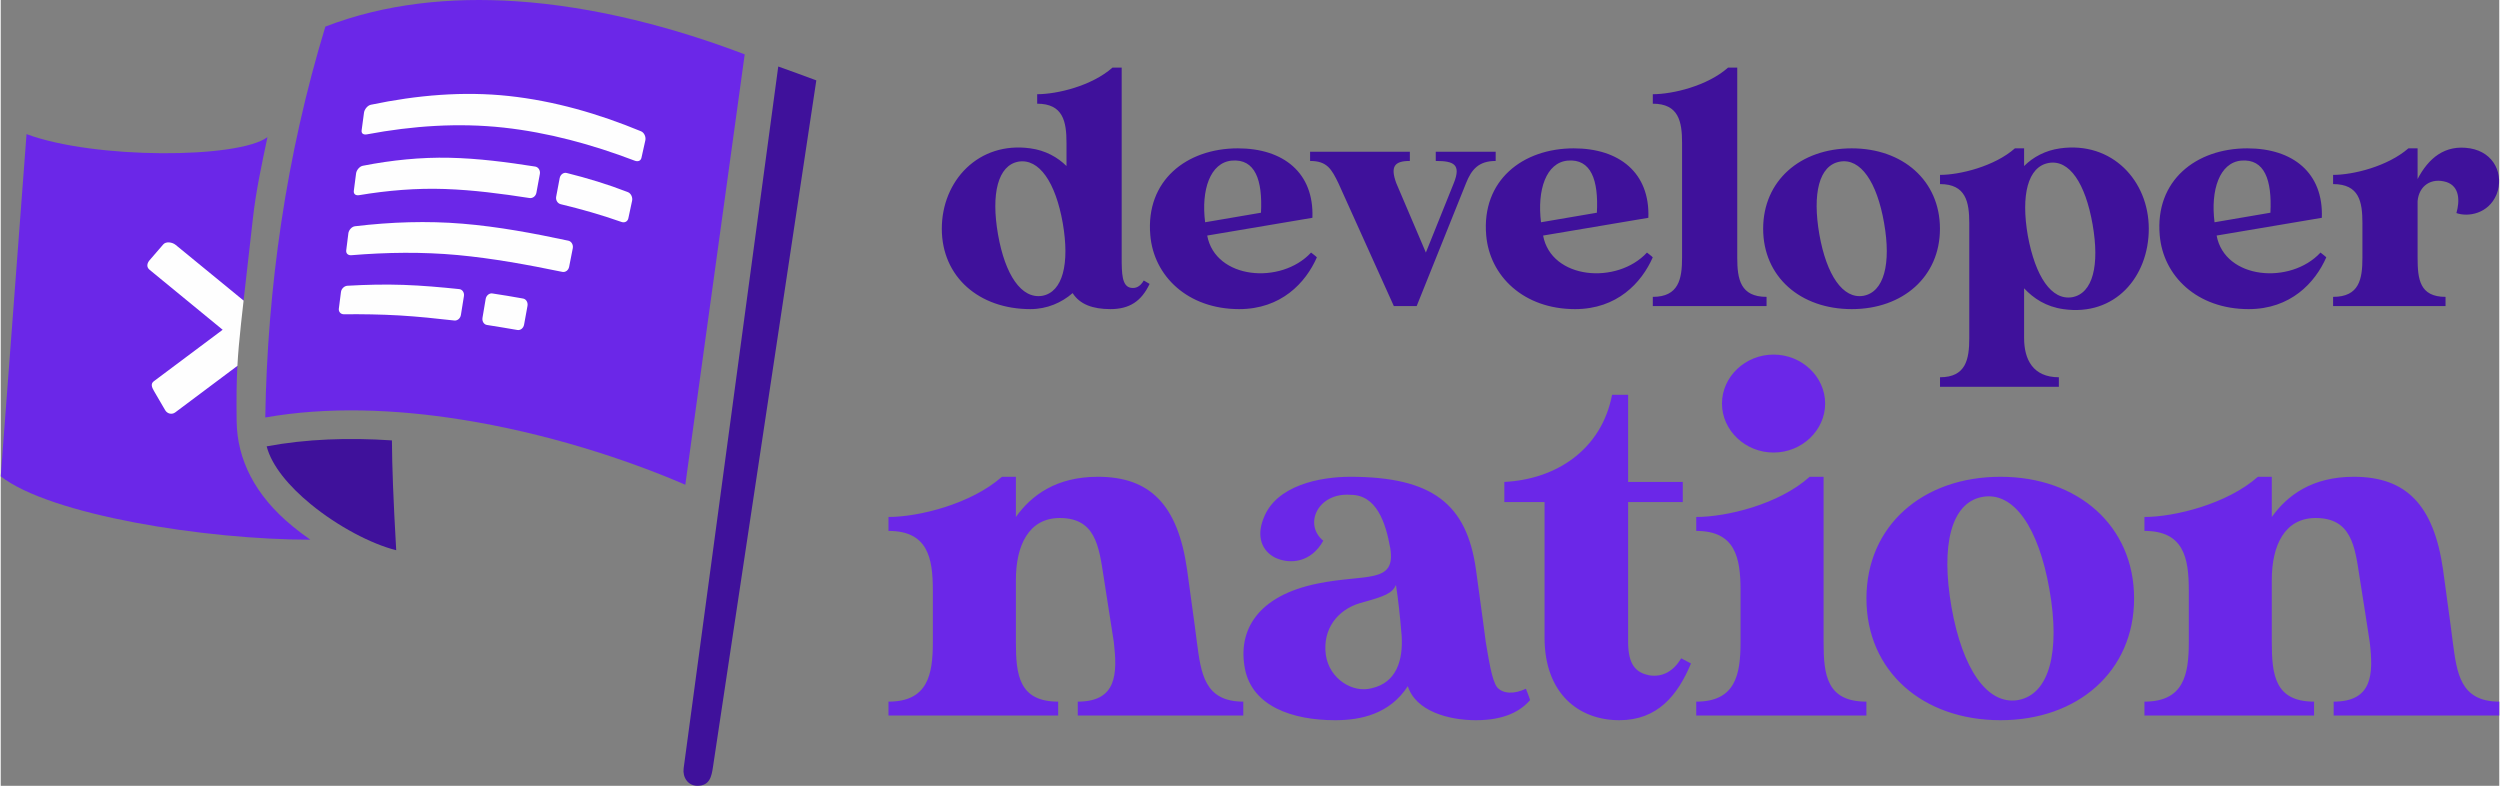
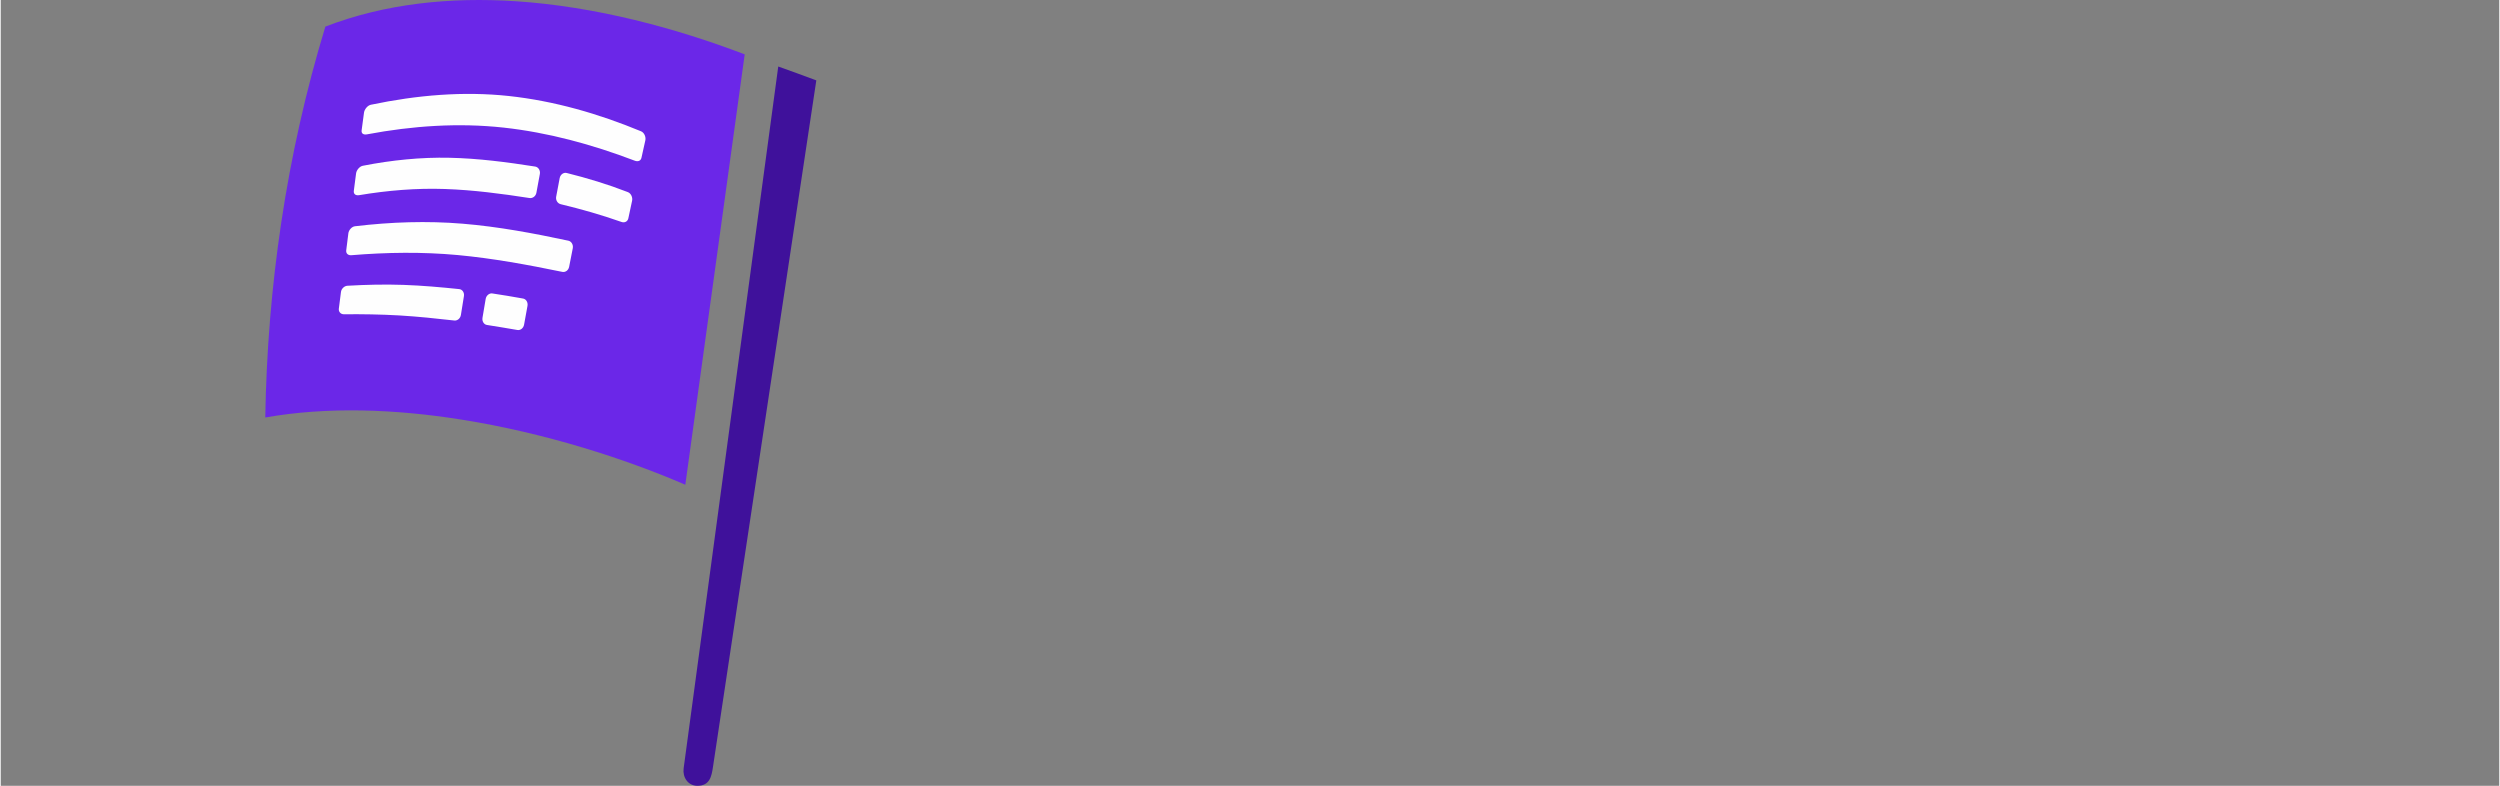
<svg xmlns="http://www.w3.org/2000/svg" xml:space="preserve" width="1069px" height="336px" version="1.1" style="shape-rendering:geometricPrecision; text-rendering:geometricPrecision; image-rendering:optimizeQuality; fill-rule:evenodd; clip-rule:evenodd" viewBox="0 0 432.02 135.87">
  <rect x="0" y="0" width="432.02" height="135.87" fill="#808080" stroke="none" />
  <defs>
    <style type="text/css">
   
    .fil3 {fill:#FEFEFE}
    .fil1 {fill:#FEFEFE}
    .fil2 {fill:#3F119B;fill-rule:nonzero}
    .fil0 {fill:#6B27E8;fill-rule:nonzero}
   
  </style>
  </defs>
  <g id="Layer_x0020_1">
    <g id="_3149669073792">
      <g>
-         <path class="fil0" d="M0 82.37l4.46 -59.18c11.74,4.37 36.63,4.27 41.66,0.52 -0.98,4.67 -2,9.34 -2.52,14.07 -0.68,6.11 -1.2,10.61 -1.61,14.19 -1.35,1.1 -1.49,3.28 -1.63,4.61 -0.28,2.62 -1.19,5 0.56,6.68 -0.15,2.79 -0.18,5.55 -0.13,9.54 0.07,6.63 3.16,12.86 9.65,18.18 0.99,0.82 2.03,1.6 3.1,2.34 -18.18,0 -44.92,-4.26 -53.54,-10.95z" />
-         <path class="fil1" d="M41.99 51.97l-11.74 -9.62c-0.6,-0.49 -1.68,-0.64 -2.15,-0.09l-2.36 2.73c-0.47,0.55 -0.58,1.2 0.02,1.68l12.61 10.35 -11.9 8.9c-0.58,0.44 -0.36,1.03 0.02,1.68l1.93 3.31c0.37,0.65 1.18,0.83 1.76,0.39l10.74 -8.04c0.12,-2.23 0.32,-4.46 0.63,-7.34 0.13,-1.19 0.27,-2.49 0.44,-3.95z" />
        <path class="fil2" d="M120.46 135.87c2.16,0 2.45,-1.66 2.69,-3.24l17.87 -118.73c-2.29,-0.86 -4.48,-1.65 -6.58,-2.4l-16.36 121.36c-0.2,1.53 0.73,3.01 2.38,3.01z" />
        <path class="fil0" d="M79.57 72.54c-11.34,-1.8 -23.07,-2.26 -33.83,-0.35 0.18,-11.27 1.09,-22.53 2.76,-33.69 1.72,-11.47 4.25,-22.8 7.63,-33.9 10.38,-4.01 21.66,-5.12 32.88,-4.39 13.89,0.91 27.69,4.64 39.63,9.19l-10.27 74.42c-10.32,-4.47 -24.25,-8.98 -38.8,-11.28z" />
-         <path class="fil2" d="M67.64 76.15c0.03,4.59 0.23,10.03 0.74,18.99 -4.3,-1.08 -10.07,-4.1 -14.8,-7.98 -3.73,-3.06 -6.72,-6.6 -7.6,-9.98 6.88,-1.29 14.24,-1.53 21.66,-1.03z" />
        <path class="fil3" d="M64.01 18.11c8.02,-1.68 16.02,-2.35 23.84,-1.51 7.84,0.85 15.46,3.04 22.86,6.1 0.58,0.24 0.87,1 0.75,1.56 -0.23,1 -0.45,2 -0.67,3.01 -0.12,0.56 -0.62,0.73 -1.18,0.51 -7.38,-2.81 -14.94,-4.87 -22.7,-5.72 -7.74,-0.84 -15.66,-0.32 -23.58,1.17 -0.59,0.11 -1,-0.12 -0.93,-0.68 0.13,-1.01 0.27,-2.03 0.41,-3.06 0.07,-0.57 0.61,-1.26 1.2,-1.38zm-4.07 31.3c3.24,-0.19 6.48,-0.26 9.7,-0.15 3.23,0.11 6.44,0.4 9.65,0.73 0.54,0.06 0.9,0.61 0.8,1.21 -0.18,1.08 -0.35,2.17 -0.52,3.24 -0.09,0.61 -0.6,1.04 -1.14,0.98 -3.17,-0.36 -6.35,-0.69 -9.54,-0.88 -3.18,-0.18 -6.38,-0.23 -9.57,-0.2 -0.54,0 -0.92,-0.43 -0.86,-0.96 0.12,-0.97 0.25,-1.93 0.37,-2.9 0.07,-0.55 0.57,-1.04 1.11,-1.07zm2.68 -20.75c5.01,-0.98 10.04,-1.49 15.01,-1.38 4.96,0.11 9.89,0.75 14.78,1.52 0.56,0.09 0.92,0.68 0.81,1.28 -0.2,1.09 -0.41,2.17 -0.6,3.25 -0.11,0.6 -0.65,1 -1.2,0.91 -4.84,-0.75 -9.71,-1.39 -14.62,-1.56 -4.92,-0.17 -9.89,0.24 -14.85,1.07 -0.57,0.09 -0.97,-0.19 -0.9,-0.75 0.12,-1 0.25,-2 0.39,-3.01 0.07,-0.56 0.59,-1.22 1.18,-1.33zm22.38 22.08c1.78,0.27 3.55,0.56 5.31,0.88 0.54,0.09 0.88,0.67 0.77,1.27 -0.2,1.09 -0.4,2.17 -0.59,3.25 -0.11,0.6 -0.62,1.01 -1.15,0.92 -1.76,-0.3 -3.51,-0.6 -5.27,-0.87 -0.53,-0.08 -0.87,-0.64 -0.77,-1.24 0.18,-1.09 0.37,-2.17 0.55,-3.26 0.1,-0.59 0.62,-1.03 1.15,-0.95zm-23.74 -11.62c6.23,-0.74 12.46,-0.95 18.61,-0.44 6.17,0.51 12.24,1.65 18.28,2.94 0.53,0.11 0.88,0.71 0.76,1.31 -0.21,1.06 -0.43,2.14 -0.63,3.21 -0.12,0.6 -0.64,0.98 -1.18,0.87 -5.98,-1.23 -11.99,-2.34 -18.09,-2.91 -6.08,-0.56 -12.24,-0.48 -18.4,0.03 -0.55,0.04 -0.94,-0.3 -0.87,-0.85 0.12,-0.98 0.25,-1.97 0.37,-2.96 0.08,-0.55 0.59,-1.14 1.15,-1.2zm36.6 -9.21c3.57,0.89 7.11,1.96 10.58,3.31 0.55,0.22 0.85,0.92 0.73,1.48 -0.22,1.01 -0.43,2.04 -0.65,3.05 -0.12,0.56 -0.65,0.82 -1.18,0.63 -3.46,-1.22 -6.97,-2.22 -10.51,-3.07 -0.55,-0.13 -0.9,-0.7 -0.79,-1.3 0.2,-1.08 0.41,-2.16 0.61,-3.23 0.12,-0.6 0.67,-1.01 1.21,-0.87z" />
      </g>
      <g>
-         <path class="fil2" d="M197.64 48.5c-0.58,1 -1.35,1.47 -2.35,1.24 -1.41,-0.36 -1.47,-2.42 -1.47,-5.24l0 -32.81c0,0 -0.59,0 -1.59,0 -3.6,3.18 -9.6,4.6 -13.02,4.6 0,0.64 0,0.94 0,1.64 4.48,0 5.07,3.07 5.07,6.78l0 4c-1.54,-1.53 -3.66,-2.71 -6.25,-3.06 -8.95,-1.24 -15.31,5.59 -15.31,13.9 0,8.3 6.42,13.9 15.31,13.9 2.89,0 5.42,-1.12 7.31,-2.77 1.23,1.94 3.47,2.77 6.53,2.77 3.3,0 5.36,-1.36 6.78,-4.36l-1.01 -0.59zm-17.55 2.65c-3.59,0.59 -6.42,-3.59 -7.65,-10.6 -1.24,-7.07 0,-11.96 3.53,-12.6 3.59,-0.59 6.42,3.59 7.66,10.6 1.23,7.06 0,11.95 -3.54,12.6zm46.48 -7.48c-5.18,5.6 -16.55,4.65 -17.96,-2.94 0,0 18.19,-3.07 18.19,-3.07 0.3,-7.77 -5,-12.01 -12.89,-12.01 -8.84,0 -15.97,5.54 -15.14,15.02 0.59,7.07 6.48,12.78 15.37,12.78 7.25,0 11.49,-4.54 13.43,-8.95 0,-0.06 -1,-0.83 -1,-0.83zm-13.72 -15.9c4.06,-0.35 5.35,3.36 5.06,9.01l-9.66 1.65c-0.71,-5.6 0.88,-10.31 4.6,-10.66zm35.28 -1.53c0,0 0,0.76 0,1.59 3.12,0 4.42,0.59 3.12,3.83l-4.83 12.01 -5.12 -12.01c-1.06,-2.89 -0.3,-3.83 2.35,-3.83 0,-0.47 0,-1.59 0,-1.59l-17.25 0c0,0 0,0.76 0,1.59 2.94,0 3.71,1.41 4.89,3.83l9.59 21.26 3.95 0 8.54 -21.26c0.94,-2.36 2.18,-3.83 5.12,-3.83 0,-0.47 0,-1.59 0,-1.59l-10.36 0zm36.52 17.43c-5.18,5.6 -16.55,4.65 -17.96,-2.94 0,0 18.2,-3.07 18.2,-3.07 0.29,-7.77 -5.01,-12.01 -12.9,-12.01 -8.84,0 -15.96,5.54 -15.14,15.02 0.59,7.07 6.48,12.78 15.37,12.78 7.25,0 11.49,-4.54 13.43,-8.95 0,-0.06 -1,-0.83 -1,-0.83zm-13.72 -15.9c4.06,-0.35 5.36,3.36 5.06,9.01l-9.66 1.65c-0.7,-5.6 0.89,-10.31 4.6,-10.66zm29.33 16.78l0 -32.86c0,0 -0.59,0 -1.59,0 -3.59,3.18 -9.6,4.6 -13.01,4.6 0,0.64 0,0.94 0,1.64 4.47,0 5.06,3.07 5.06,6.78l0 19.84c0,3.71 -0.59,6.78 -5.06,6.78 0,0.7 0,1.59 0,1.59l19.67 0c0,0 0,-0.89 0,-1.59 -4.54,0 -5.07,-3.07 -5.07,-6.78zm19.8 -18.9c-8.9,0 -15.32,5.59 -15.32,13.9 0,8.3 6.42,13.9 15.32,13.9 8.83,0 15.25,-5.6 15.25,-13.9 0,-8.31 -6.42,-13.9 -15.25,-13.9zm2 25.5c-3.53,0.59 -6.36,-3.59 -7.6,-10.6 -1.23,-7.07 -0.06,-11.96 3.54,-12.6 3.59,-0.65 6.42,3.53 7.65,10.6 1.24,7.06 0,11.95 -3.59,12.6zm34.05 -25.5c-2.59,0.35 -4.72,1.53 -6.25,3.06l0 -3.06c0,0 -0.58,0 -1.59,0 -3.53,3.12 -9.54,4.59 -12.95,4.59 0,0.65 0,0.89 0,1.59 4.47,0 5.06,3.07 5.06,6.78l0 19.84c0,3.71 -0.59,6.78 -5.06,6.78 0,0.7 0,1.65 0,1.65l20.55 0c0,0 0,-0.95 0,-1.65 -4.48,0 -6.01,-3.07 -6.01,-6.78l0 -8.6c1.65,1.77 3.83,3.19 6.78,3.6 8.95,1.29 14.78,-5.6 14.78,-13.9 0,-8.31 -6.36,-15.14 -15.31,-13.9zm2.06 25.74c-3.59,0.59 -6.36,-3.6 -7.66,-10.6 -1.23,-7.07 0,-11.96 3.59,-12.61 3.6,-0.65 6.36,3.54 7.6,10.6 1.24,7.07 0.06,11.96 -3.53,12.61zm42.94 -7.72c-5.18,5.6 -16.55,4.65 -17.96,-2.94 0,0 18.19,-3.07 18.19,-3.07 0.3,-7.77 -5,-12.01 -12.89,-12.01 -8.84,0 -15.97,5.54 -15.14,15.02 0.59,7.07 6.48,12.78 15.37,12.78 7.25,0 11.49,-4.54 13.43,-8.95 0,-0.06 -1,-0.83 -1,-0.83zm-13.72 -15.9c4.06,-0.35 5.35,3.36 5.06,9.01l-9.66 1.65c-0.71,-5.6 0.88,-10.31 4.6,-10.66zm39.58 -2.12c-4.36,-0.71 -7.19,1.71 -9.07,5.3l0 -5.3c0,0 -0.59,0 -1.59,0 -3.59,3.12 -9.54,4.59 -13.02,4.59 0,0.65 0,0.89 0,1.59 4.54,0 5.07,3.07 5.07,6.78l0 5.94c0,3.71 -0.53,6.78 -5.07,6.78 0,0.7 0,1.59 0,1.59l19.44 0c0,0 0,-0.36 0,-1.59 -4.48,0 -4.83,-3.07 -4.83,-6.78l0 -9.77c0.23,-2.65 2.35,-4.12 5,-3.3 2.3,0.77 2.3,3.3 1.71,5.36 1.95,0.71 5.54,0.18 6.95,-3.24 1.3,-3.36 -0.35,-7.24 -4.59,-7.95z" />
-         <path class="fil0" d="M206.83 111.06c0,0 -0.45,-3.65 -1.7,-12.57 -1.6,-11.24 -6.42,-16.05 -15.42,-16.05 -7.23,0 -11.51,3.21 -14.18,6.95l0 -6.95c0,0 -0.89,0 -2.41,0 -5.35,4.73 -14.44,6.95 -19.62,6.95 0,0.99 0,1.34 0,2.41 6.78,0 7.67,4.64 7.67,10.26l0 9c0,5.62 -0.89,10.26 -7.67,10.26 0,1.07 0,2.4 0,2.4l29.34 0c0,0 0,-0.53 0,-2.4 -6.78,0 -7.31,-4.64 -7.31,-10.26l0 -10.79c0,-5.97 2.23,-10.7 7.58,-10.7 6.15,0 6.77,4.82 7.58,10.08 0.53,3.3 1.78,11.41 1.78,11.41 0.62,5.44 0.54,10.26 -6.24,10.26 0,1.07 0,2.4 0,2.4l28.62 0c0,0 0,-0.53 0,-2.4 -6.78,0 -7.31,-5 -8.02,-10.26zm56.89 8.03c-2.05,0.98 -4.01,0.89 -4.99,-0.27 -0.89,-1.16 -1.43,-4.73 -1.96,-7.85 0,0 -0.45,-3.56 -1.7,-12.57 -1.6,-11.23 -7.49,-15.96 -21.75,-15.96 -5.09,0 -12.84,1.43 -14.98,7.22 -1.25,3.12 -0.27,5.62 2.05,6.78 2.49,1.16 6.15,0.89 8.29,-2.94 -3.48,-2.86 -0.89,-8.39 4.73,-7.94 4.45,0 6.06,4.73 6.86,9.27 0.98,6.16 -4.19,4.37 -12.57,6.07 -10.52,2.14 -13.82,8.2 -12.57,14.71 1.25,6.51 8.2,8.92 15.6,8.92 4.46,0 9.45,-1.07 12.57,-5.89 1.34,4.28 6.96,5.89 11.77,5.89 5,0 7.76,-1.61 9.37,-3.48 -0.27,-0.89 -0.36,-0.98 -0.72,-1.96zm-26.66 -0.09c-3.3,0.89 -7.31,-1.61 -7.93,-5.71 -0.63,-4.55 2.05,-7.85 5.88,-9 4.55,-1.25 5.53,-1.7 6.24,-3.13 0.36,2.23 0.72,5.53 0.98,8.74 0.27,4.28 -0.89,8.12 -5.17,9.1zm53.51 -5.17c-1.34,2.23 -3.21,3.3 -5.53,2.94 -2.14,-0.45 -3.65,-1.61 -3.65,-5.8l0 -24.16 9.45 0 0 -3.48 -9.45 0 0 -15.07c0,0 -1.25,0 -2.77,0 -1.87,9.63 -9.81,14.63 -18.63,15.07 0,1.07 0,3.48 0,3.48l6.95 0c0,2.76 0,23.45 0,23.45 0,9.54 5.8,14.27 12.93,14.27 6.6,0 10.08,-4.28 12.39,-9.81l-1.69 -0.89zm24.62 -2.77l0 -28.62c0,0 -0.8,0 -2.41,0 -5.35,4.81 -14.44,6.95 -19.61,6.95 0,0.99 0,1.34 0,2.41 6.77,0 7.66,4.64 7.66,10.26l0 9c0,5.62 -0.89,10.26 -7.66,10.26 0,1.07 0,2.4 0,2.4l29.42 0c0,0 0,-0.53 0,-2.4 -6.87,0 -7.4,-4.64 -7.4,-10.26zm-8.65 -32.81c4.9,0 8.92,-3.84 8.92,-8.47 0,-4.64 -4.02,-8.47 -8.92,-8.47 -4.9,0 -8.92,3.83 -8.92,8.47 0,4.63 4.02,8.47 8.92,8.47zm39.24 4.19c-13.46,0 -23.18,8.47 -23.18,21.04 0,12.58 9.72,21.05 23.18,21.05 13.38,0 23.1,-8.47 23.1,-21.05 0,-12.57 -9.72,-21.04 -23.1,-21.04zm3.03 38.61c-5.35,0.89 -9.63,-5.44 -11.5,-16.05 -1.87,-10.7 -0.09,-18.1 5.35,-19.08 5.44,-0.98 9.72,5.35 11.59,16.05 1.88,10.7 0,18.1 -5.44,19.08zm75.18 -9.99c0,0 -0.45,-3.65 -1.69,-12.57 -1.61,-11.24 -6.42,-16.05 -15.43,-16.05 -7.22,0 -11.5,3.21 -14.18,6.95l0 -6.95c0,0 -0.89,0 -2.4,0 -5.35,4.73 -14.45,6.95 -19.62,6.95 0,0.99 0,1.34 0,2.41 6.78,0 7.67,4.64 7.67,10.26l0 9c0,5.62 -0.89,10.26 -7.67,10.26 0,1.07 0,2.4 0,2.4l29.33 0c0,0 0,-0.53 0,-2.4 -6.77,0 -7.31,-4.64 -7.31,-10.26l0 -10.79c0,-5.97 2.23,-10.7 7.58,-10.7 6.15,0 6.78,4.82 7.58,10.08 0.54,3.3 1.78,11.41 1.78,11.41 0.63,5.44 0.54,10.26 -6.24,10.26 0,1.07 0,2.4 0,2.4l28.63 0c0,0 0,-0.53 0,-2.4 -6.78,0 -7.32,-5 -8.03,-10.26z" />
-       </g>
+         </g>
    </g>
  </g>
</svg>